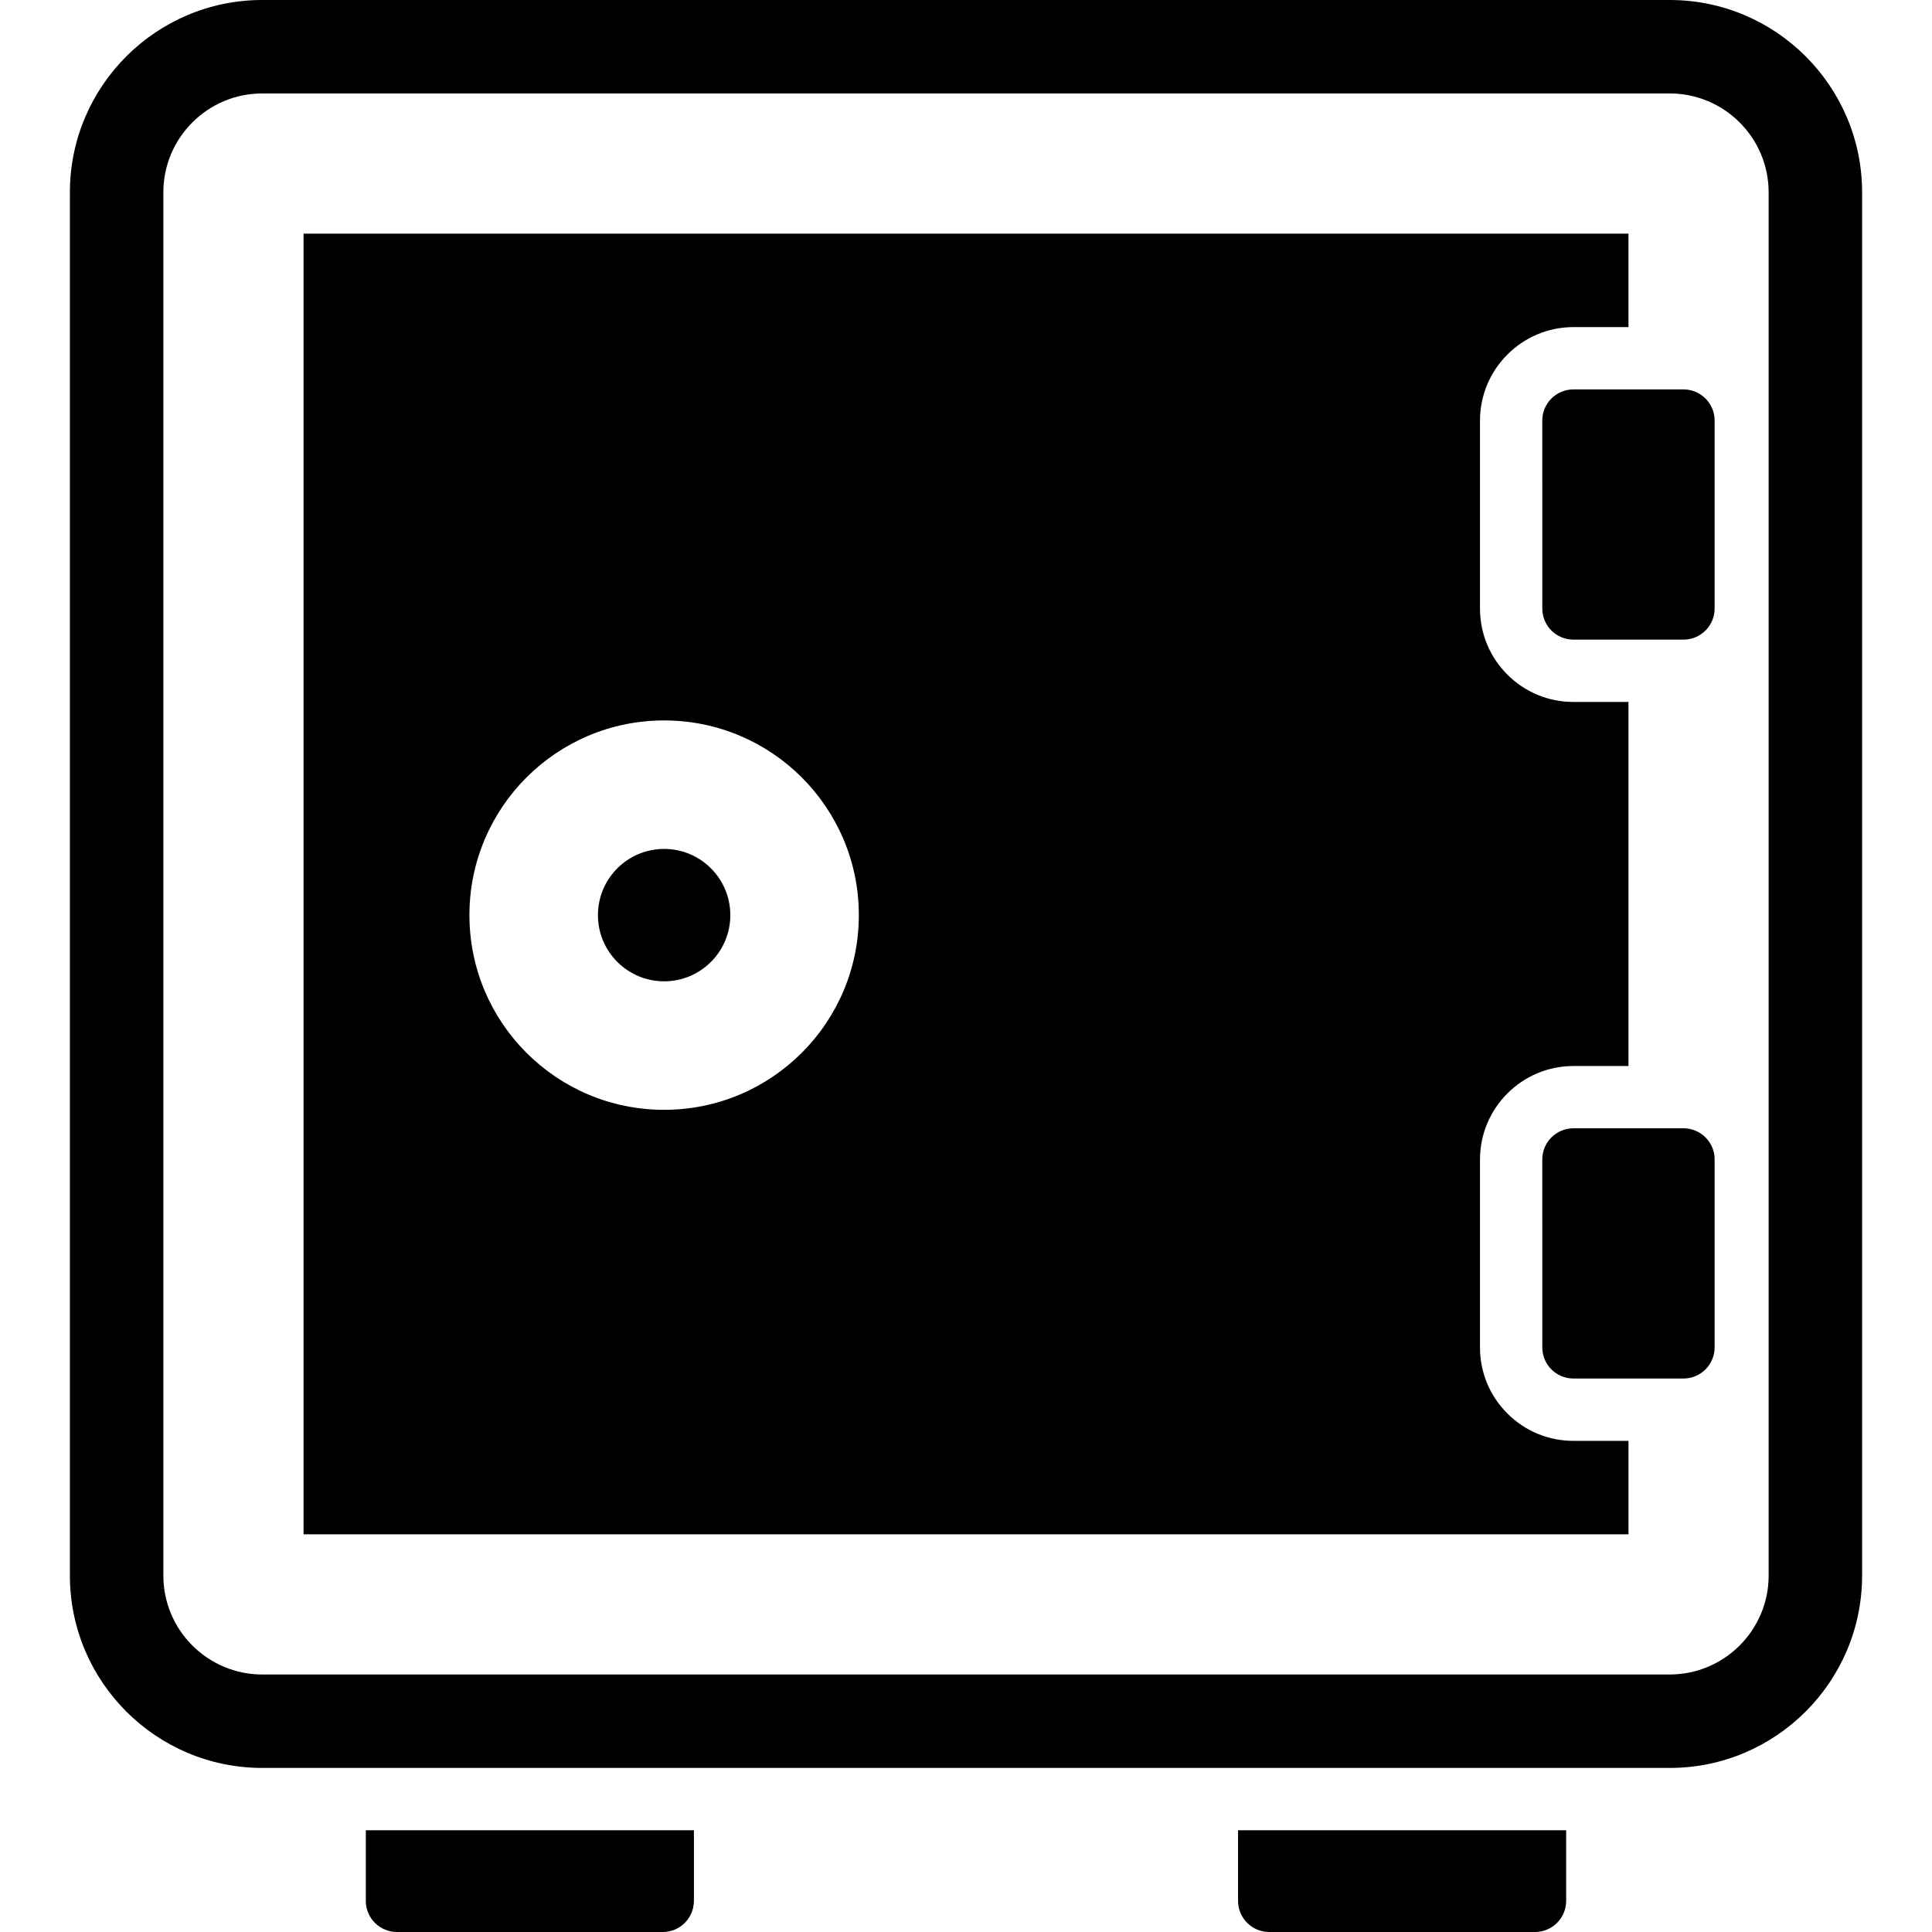
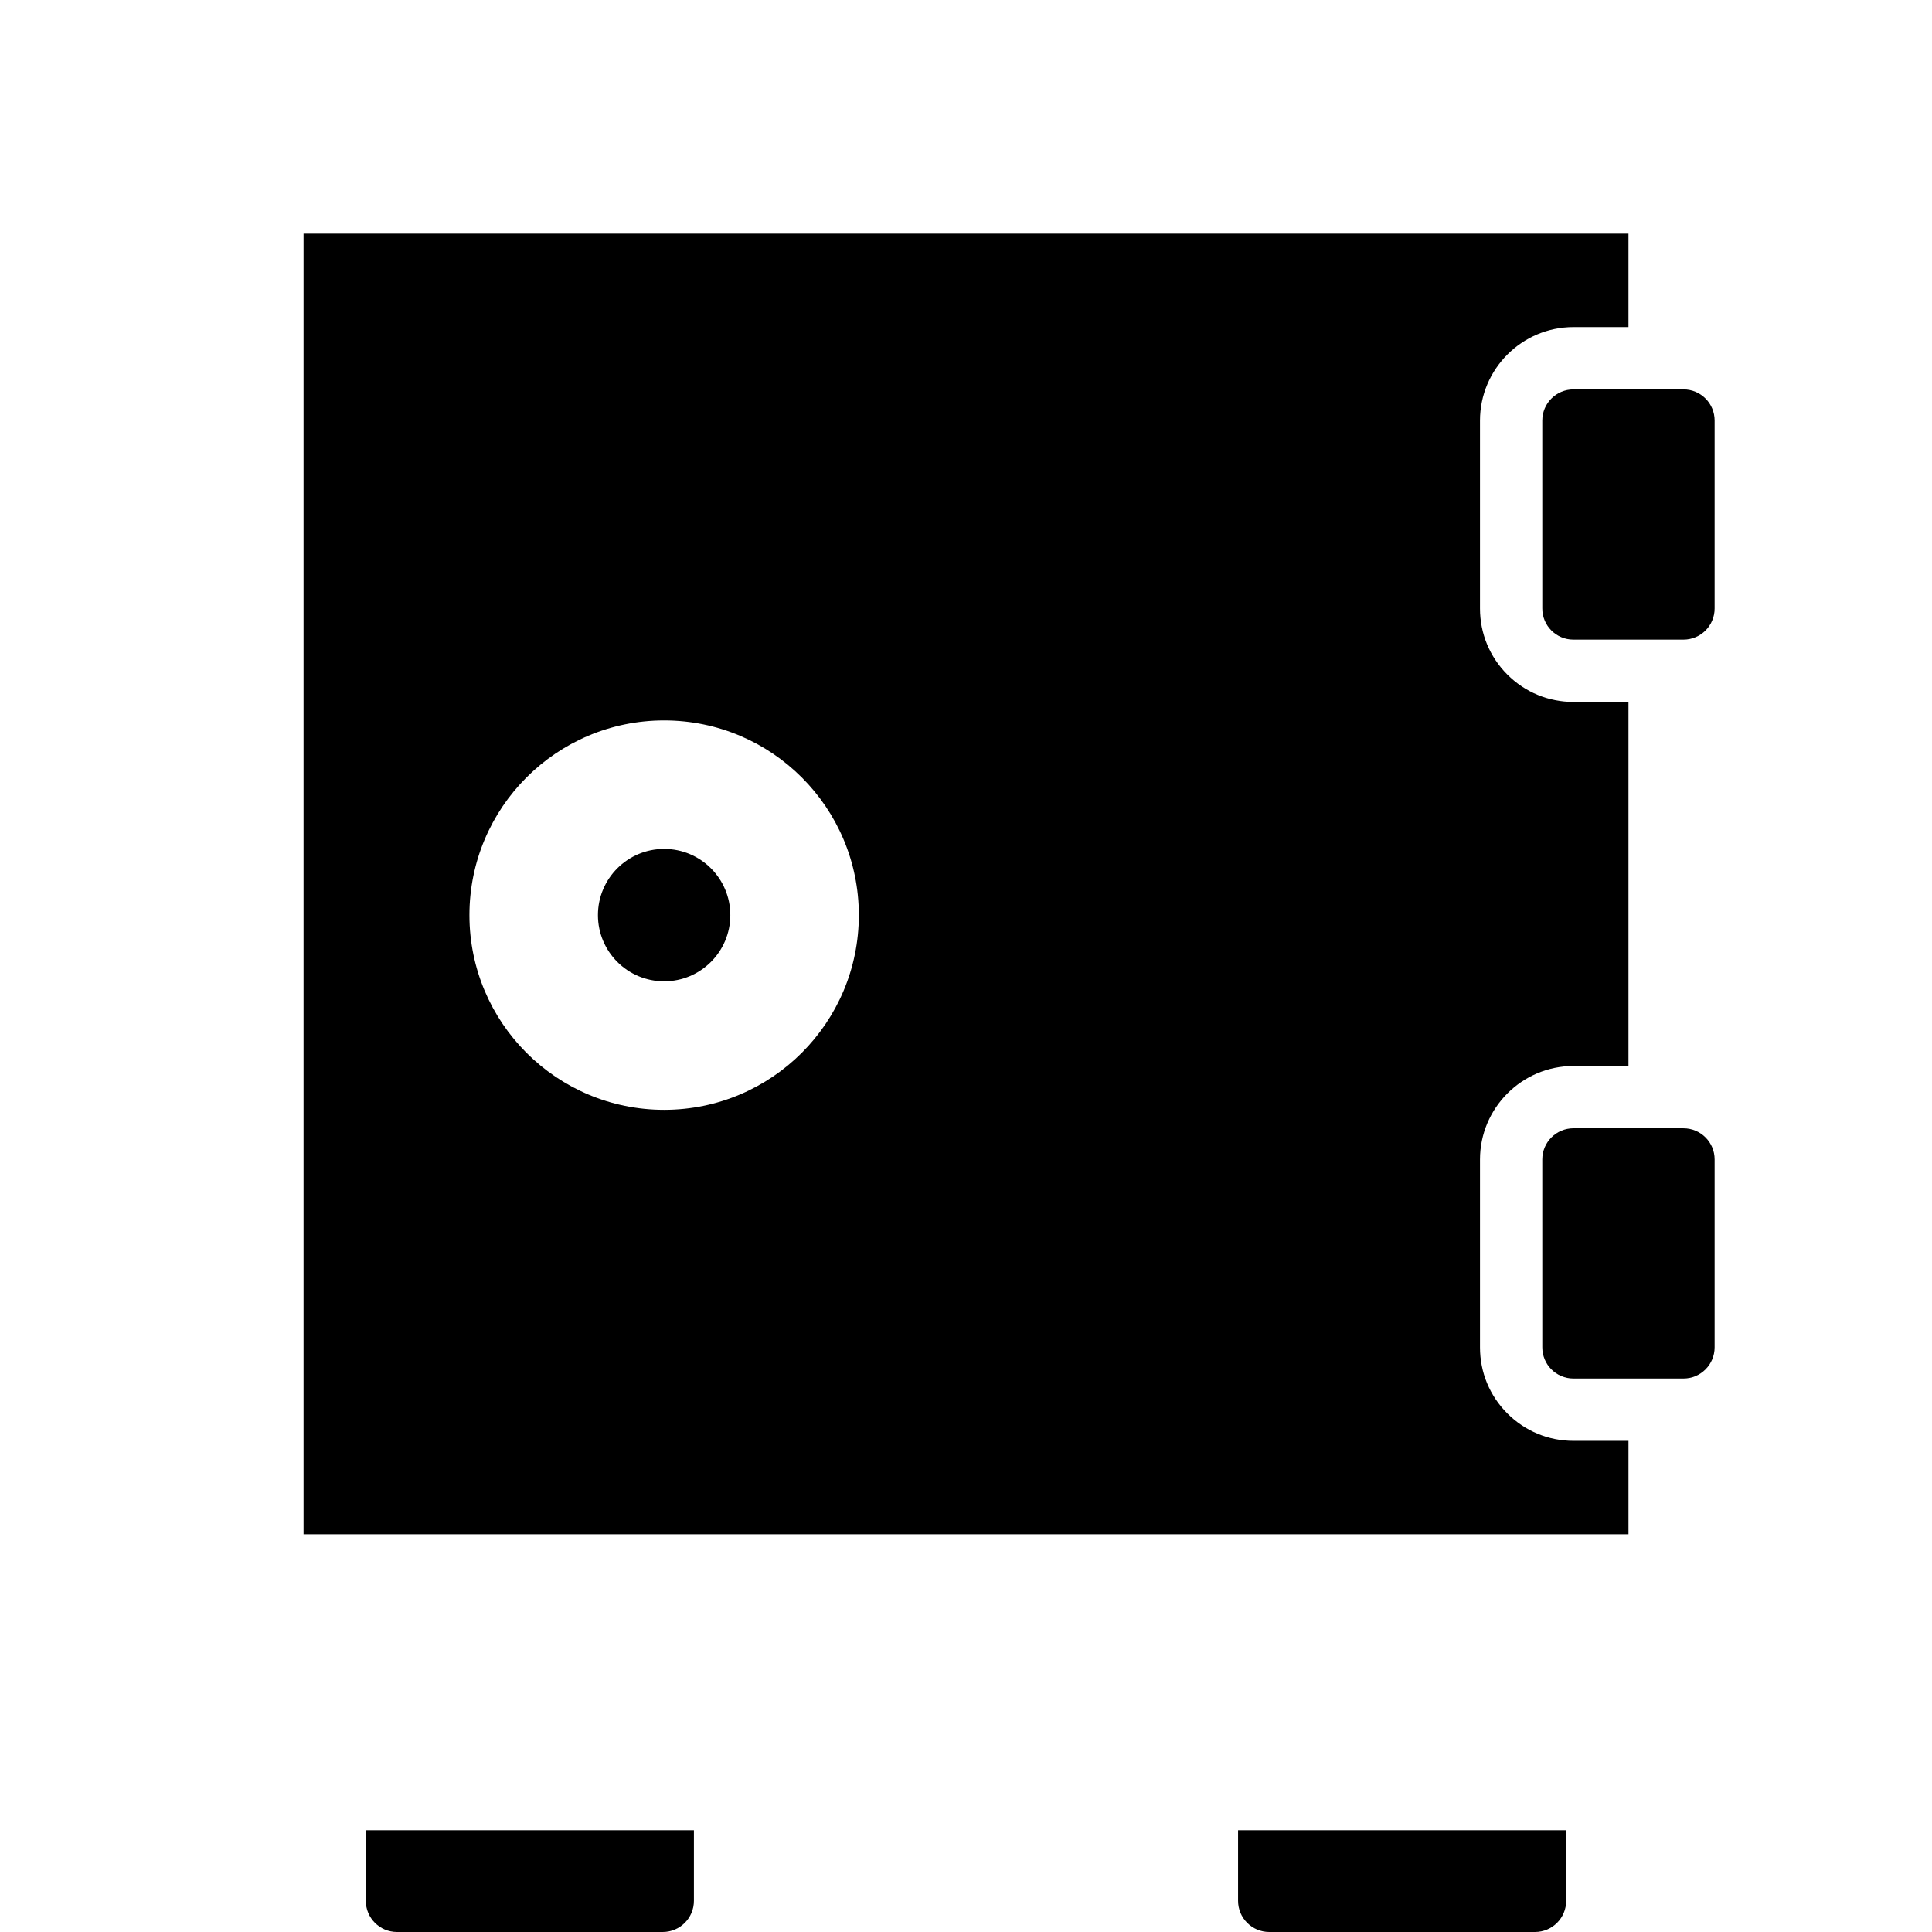
<svg xmlns="http://www.w3.org/2000/svg" version="1.1" id="Capa_1" x="0px" y="0px" viewBox="0 0 612 612" style="enable-background:new 0 0 612 612;" xml:space="preserve">
  <g>
    <g>
-       <path d="M528.932,0H83.062c-33.597,0-60.92,27.329-60.92,60.926v438.177c0,33.591,27.323,60.926,60.92,60.926h445.87    c33.591,0,60.926-27.335,60.926-60.926V60.926C589.858,27.329,562.529,0,528.932,0z M560.254,499.103    c0,17.274-14.049,31.322-31.322,31.322H83.062c-17.267,0-31.316-14.049-31.316-31.322V60.926    c0-17.274,14.049-31.322,31.316-31.322h445.87c17.267,0,31.322,14.049,31.322,31.322V499.103z" />
      <path d="M392.18,602.132c0,5.45,4.418,9.868,9.868,9.868h84.199c5.45,0,9.868-4.418,9.868-9.868v-22.361H392.18V602.132z" />
      <path d="M115.878,602.132c0,5.45,4.418,9.868,9.868,9.868h84.199c5.45,0,9.868-4.418,9.868-9.868v-22.361H115.878V602.132z" />
      <path d="M533.275,123.352h-22.367h-12.486c-5.456,0-9.868,4.418-9.874,9.868l0.006,59.533c-0.006,5.45,4.412,9.868,9.868,9.862    h12.486h22.367c5.45,0,9.868-4.412,9.868-9.862V133.22C543.149,127.771,538.731,123.352,533.275,123.352z" />
      <path d="M477.473,447.738c-5.587-5.6-8.662-13.03-8.656-20.942v-59.508c0.012-16.324,13.286-29.598,29.591-29.61h17.442V222.357    h-17.436c-7.912,0-15.342-3.081-20.942-8.681c-5.587-5.6-8.662-13.036-8.656-20.942v-59.508    c0.012-16.324,13.286-29.598,29.591-29.61h17.442c0-18.542,0-29.604,0-29.604H96.155v412.01h419.697c0,0,0-11.068,0-29.598    h-17.436C490.504,456.419,483.067,453.332,477.473,447.738z M210.377,351.559c-34.06,0-61.676-27.61-61.676-61.676    c0-34.053,27.617-61.67,61.676-61.67s61.676,27.616,61.676,61.67C272.053,323.949,244.436,351.559,210.377,351.559z" />
      <circle cx="210.377" cy="289.883" r="20.967" />
      <path d="M533.275,357.415h-22.367l-12.486-0.006c-5.456,0.006-9.868,4.425-9.874,9.868l0.006,59.533    c-0.006,5.45,4.412,9.868,9.868,9.868h12.486h22.367c5.45,0,9.868-4.418,9.868-9.868v-59.533    C543.149,361.827,538.731,357.415,533.275,357.415z" />
    </g>
  </g>
  <g>
</g>
  <g>
</g>
  <g>
</g>
  <g>
</g>
  <g>
</g>
  <g>
</g>
  <g>
</g>
  <g>
</g>
  <g>
</g>
  <g>
</g>
  <g>
</g>
  <g>
</g>
  <g>
</g>
  <g>
</g>
  <g>
</g>
</svg>